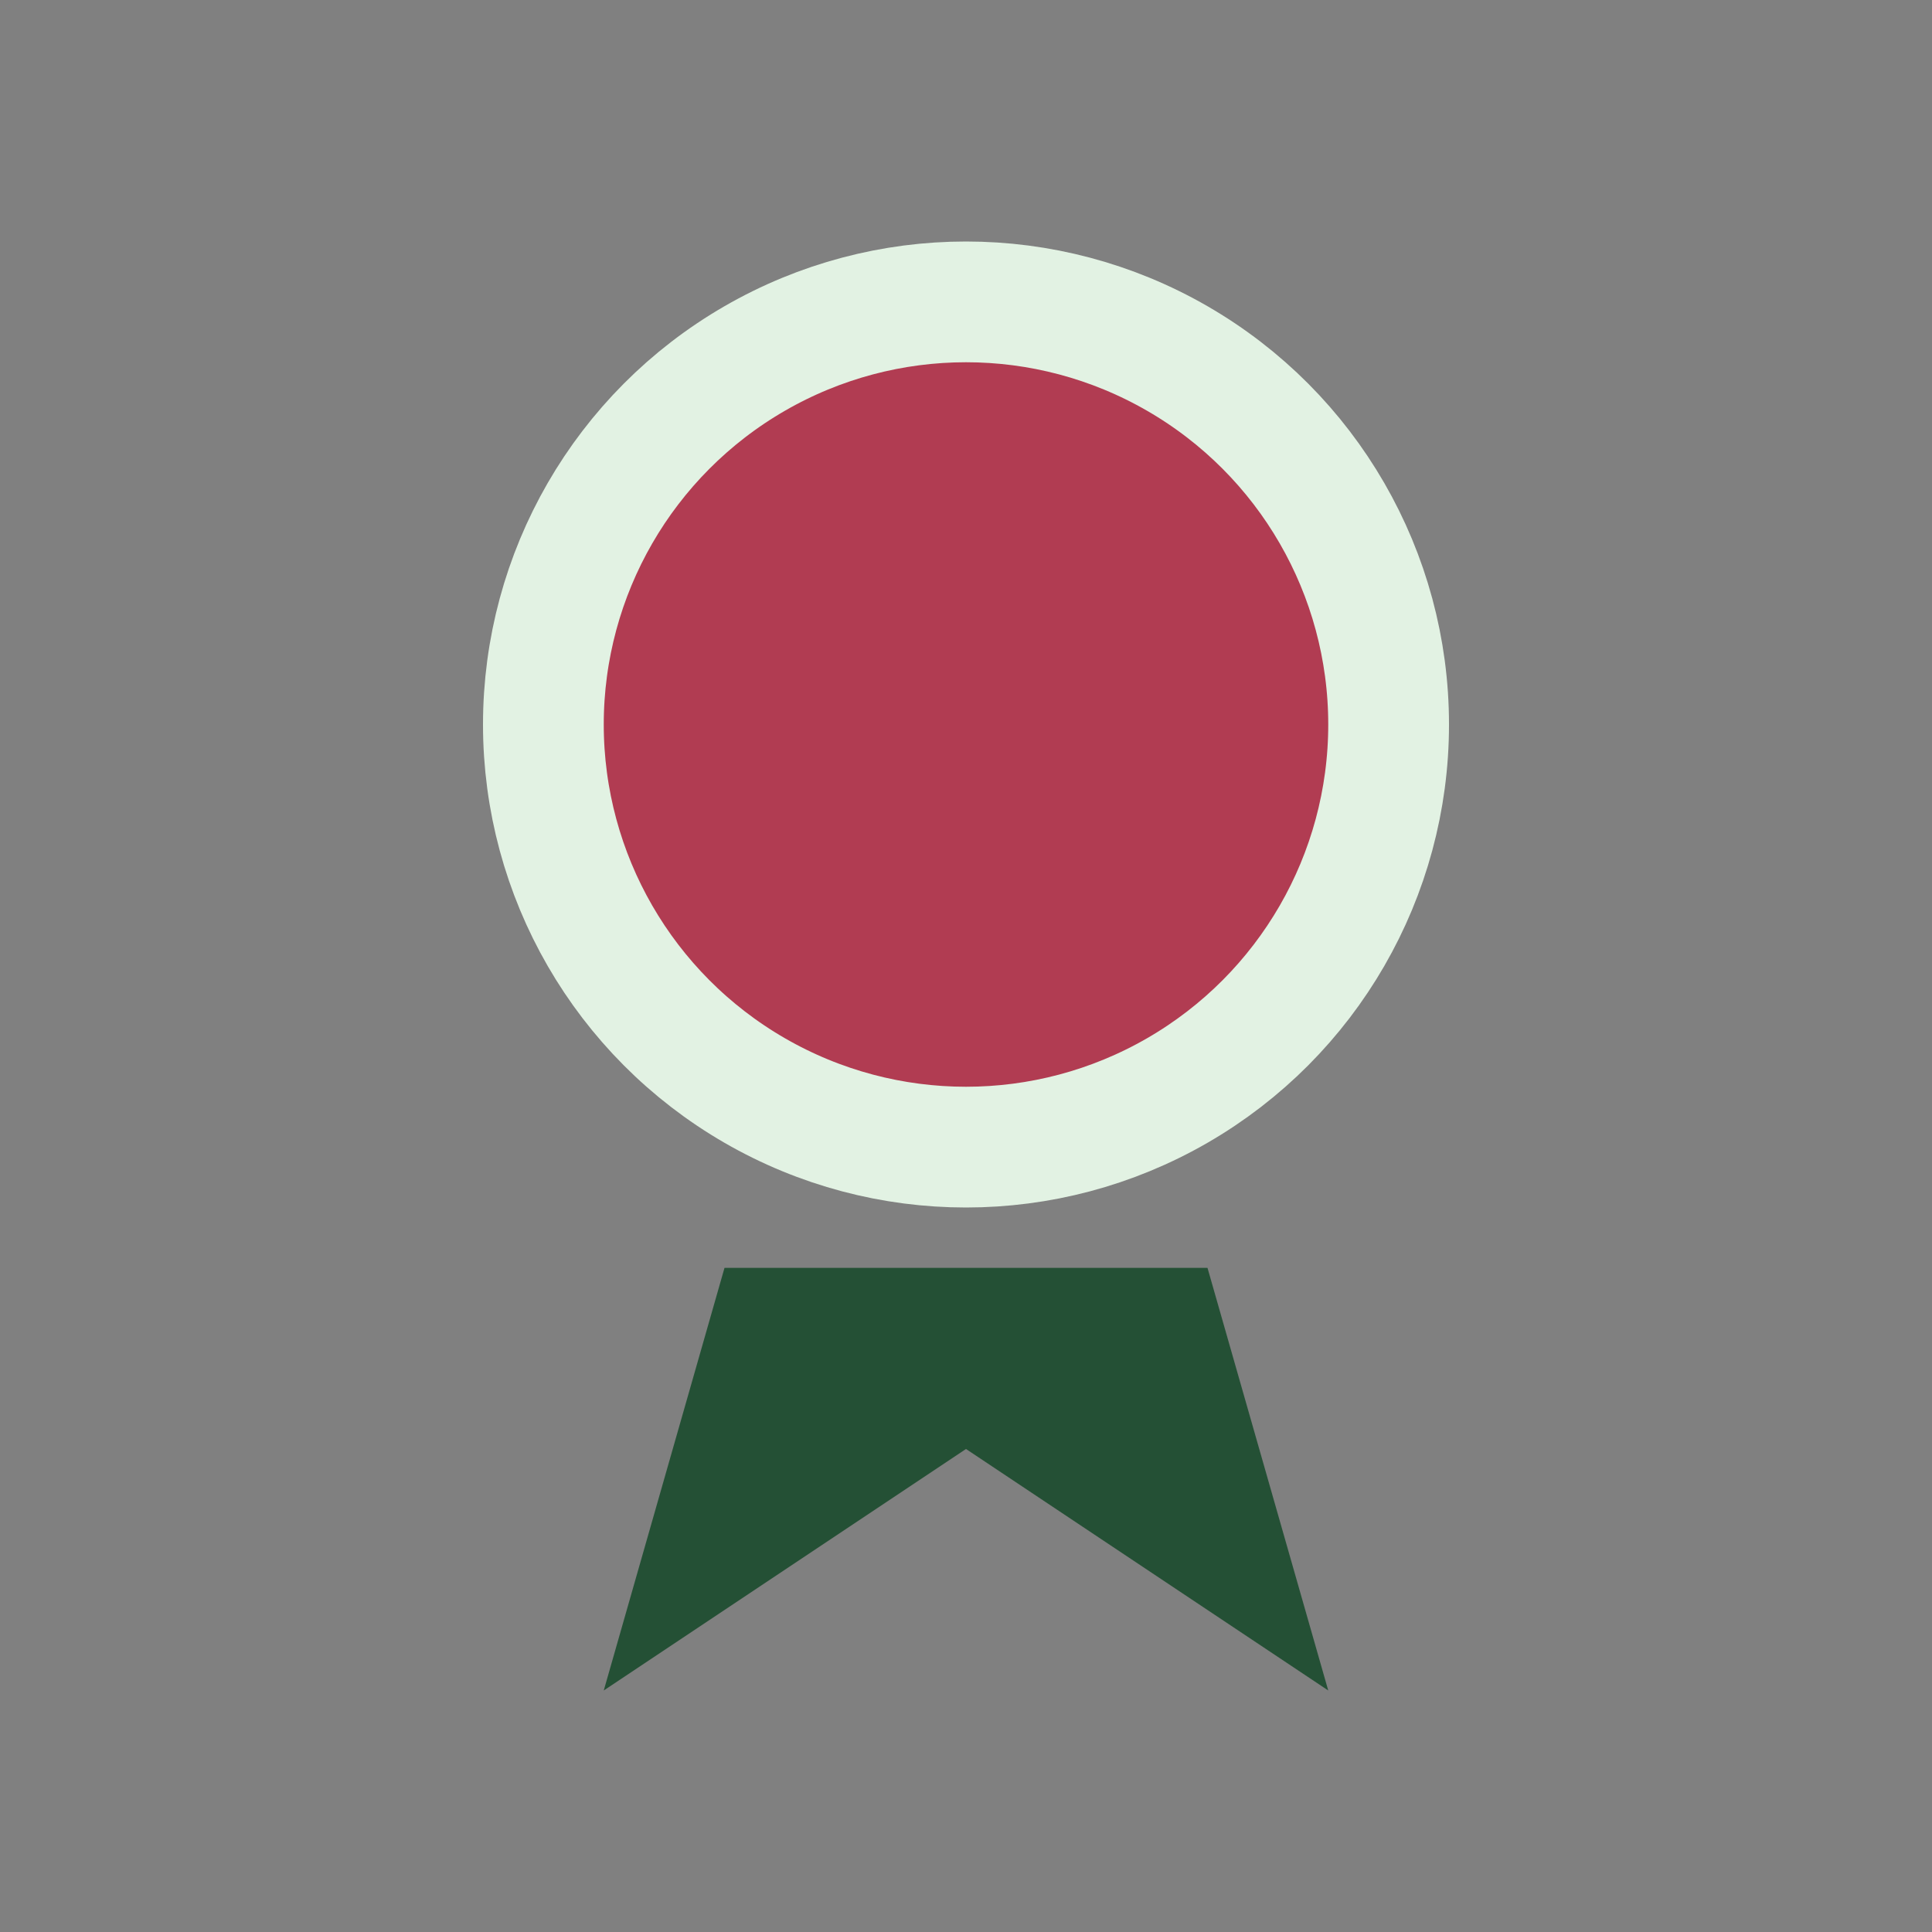
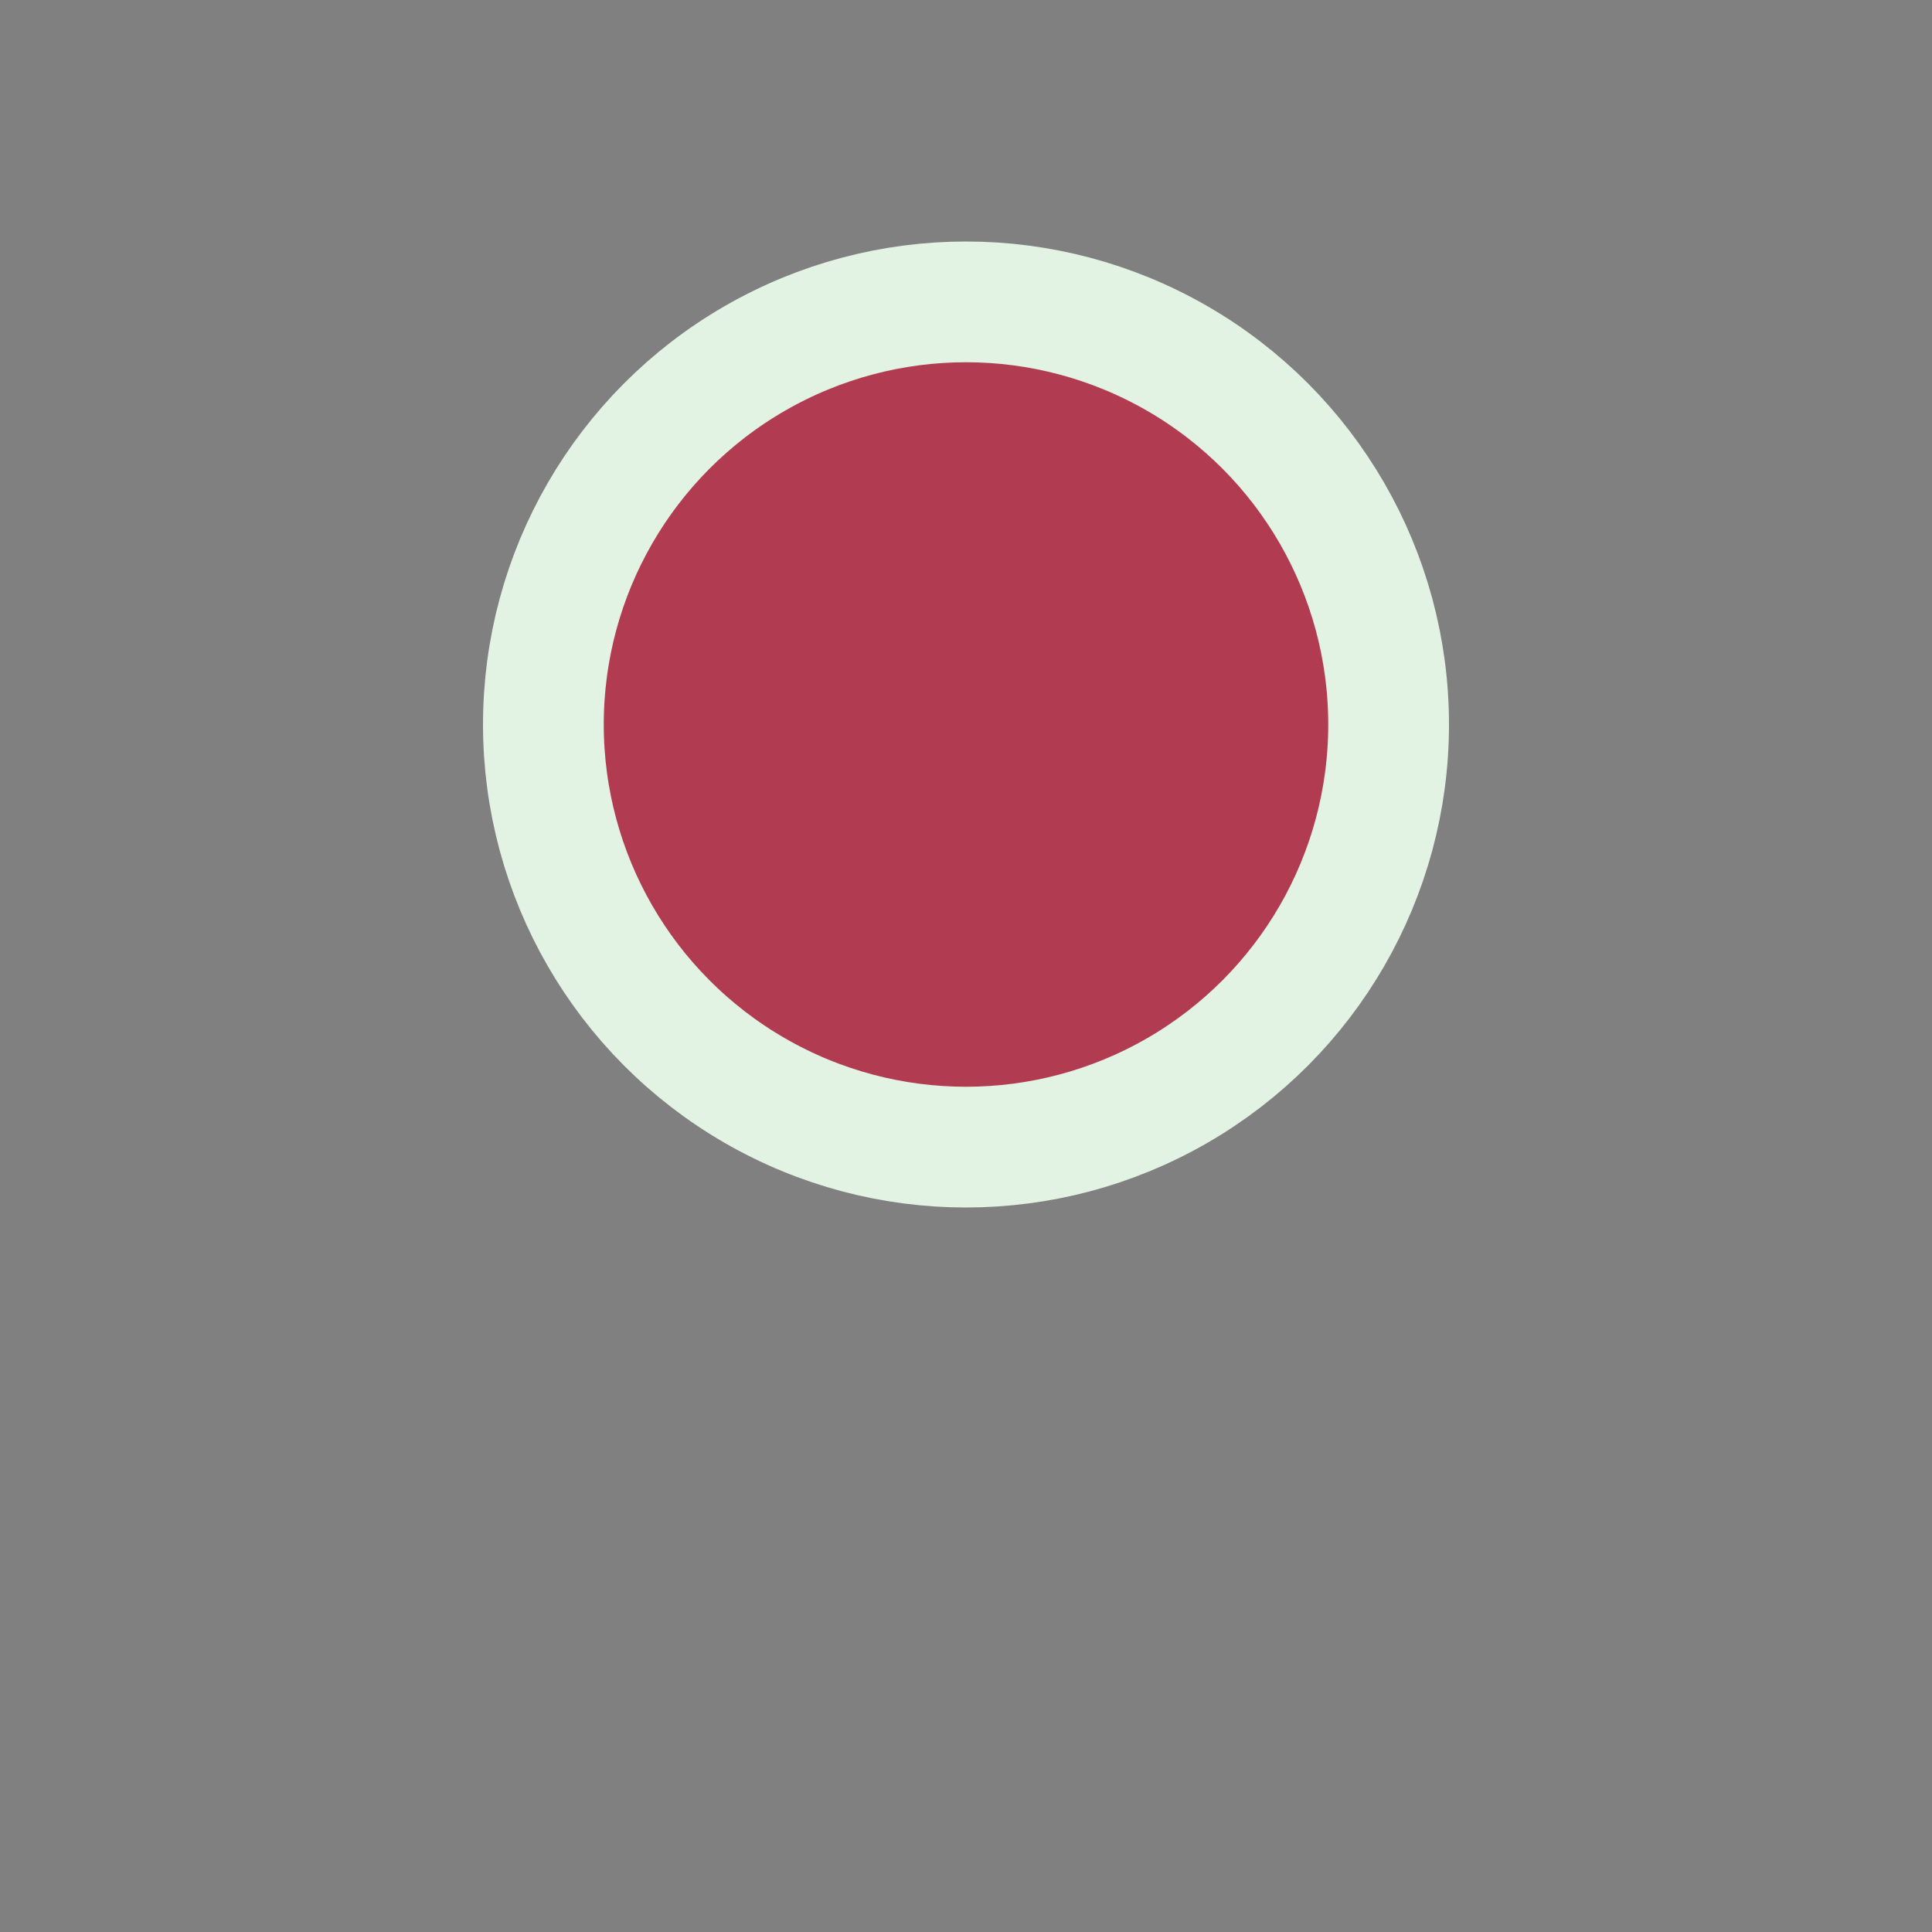
<svg xmlns="http://www.w3.org/2000/svg" width="32" height="32" viewBox="0 0 32 32">
  <rect x="0" y="0" width="32" height="32" fill="#808080" stroke="none" />
  <circle cx="16" cy="12" r="7" fill="#B13C52" stroke="#E2F2E3" stroke-width="2" />
-   <path d="M12 21l-2 7 6-4 6 4-2-7" fill="#245035" />
</svg>